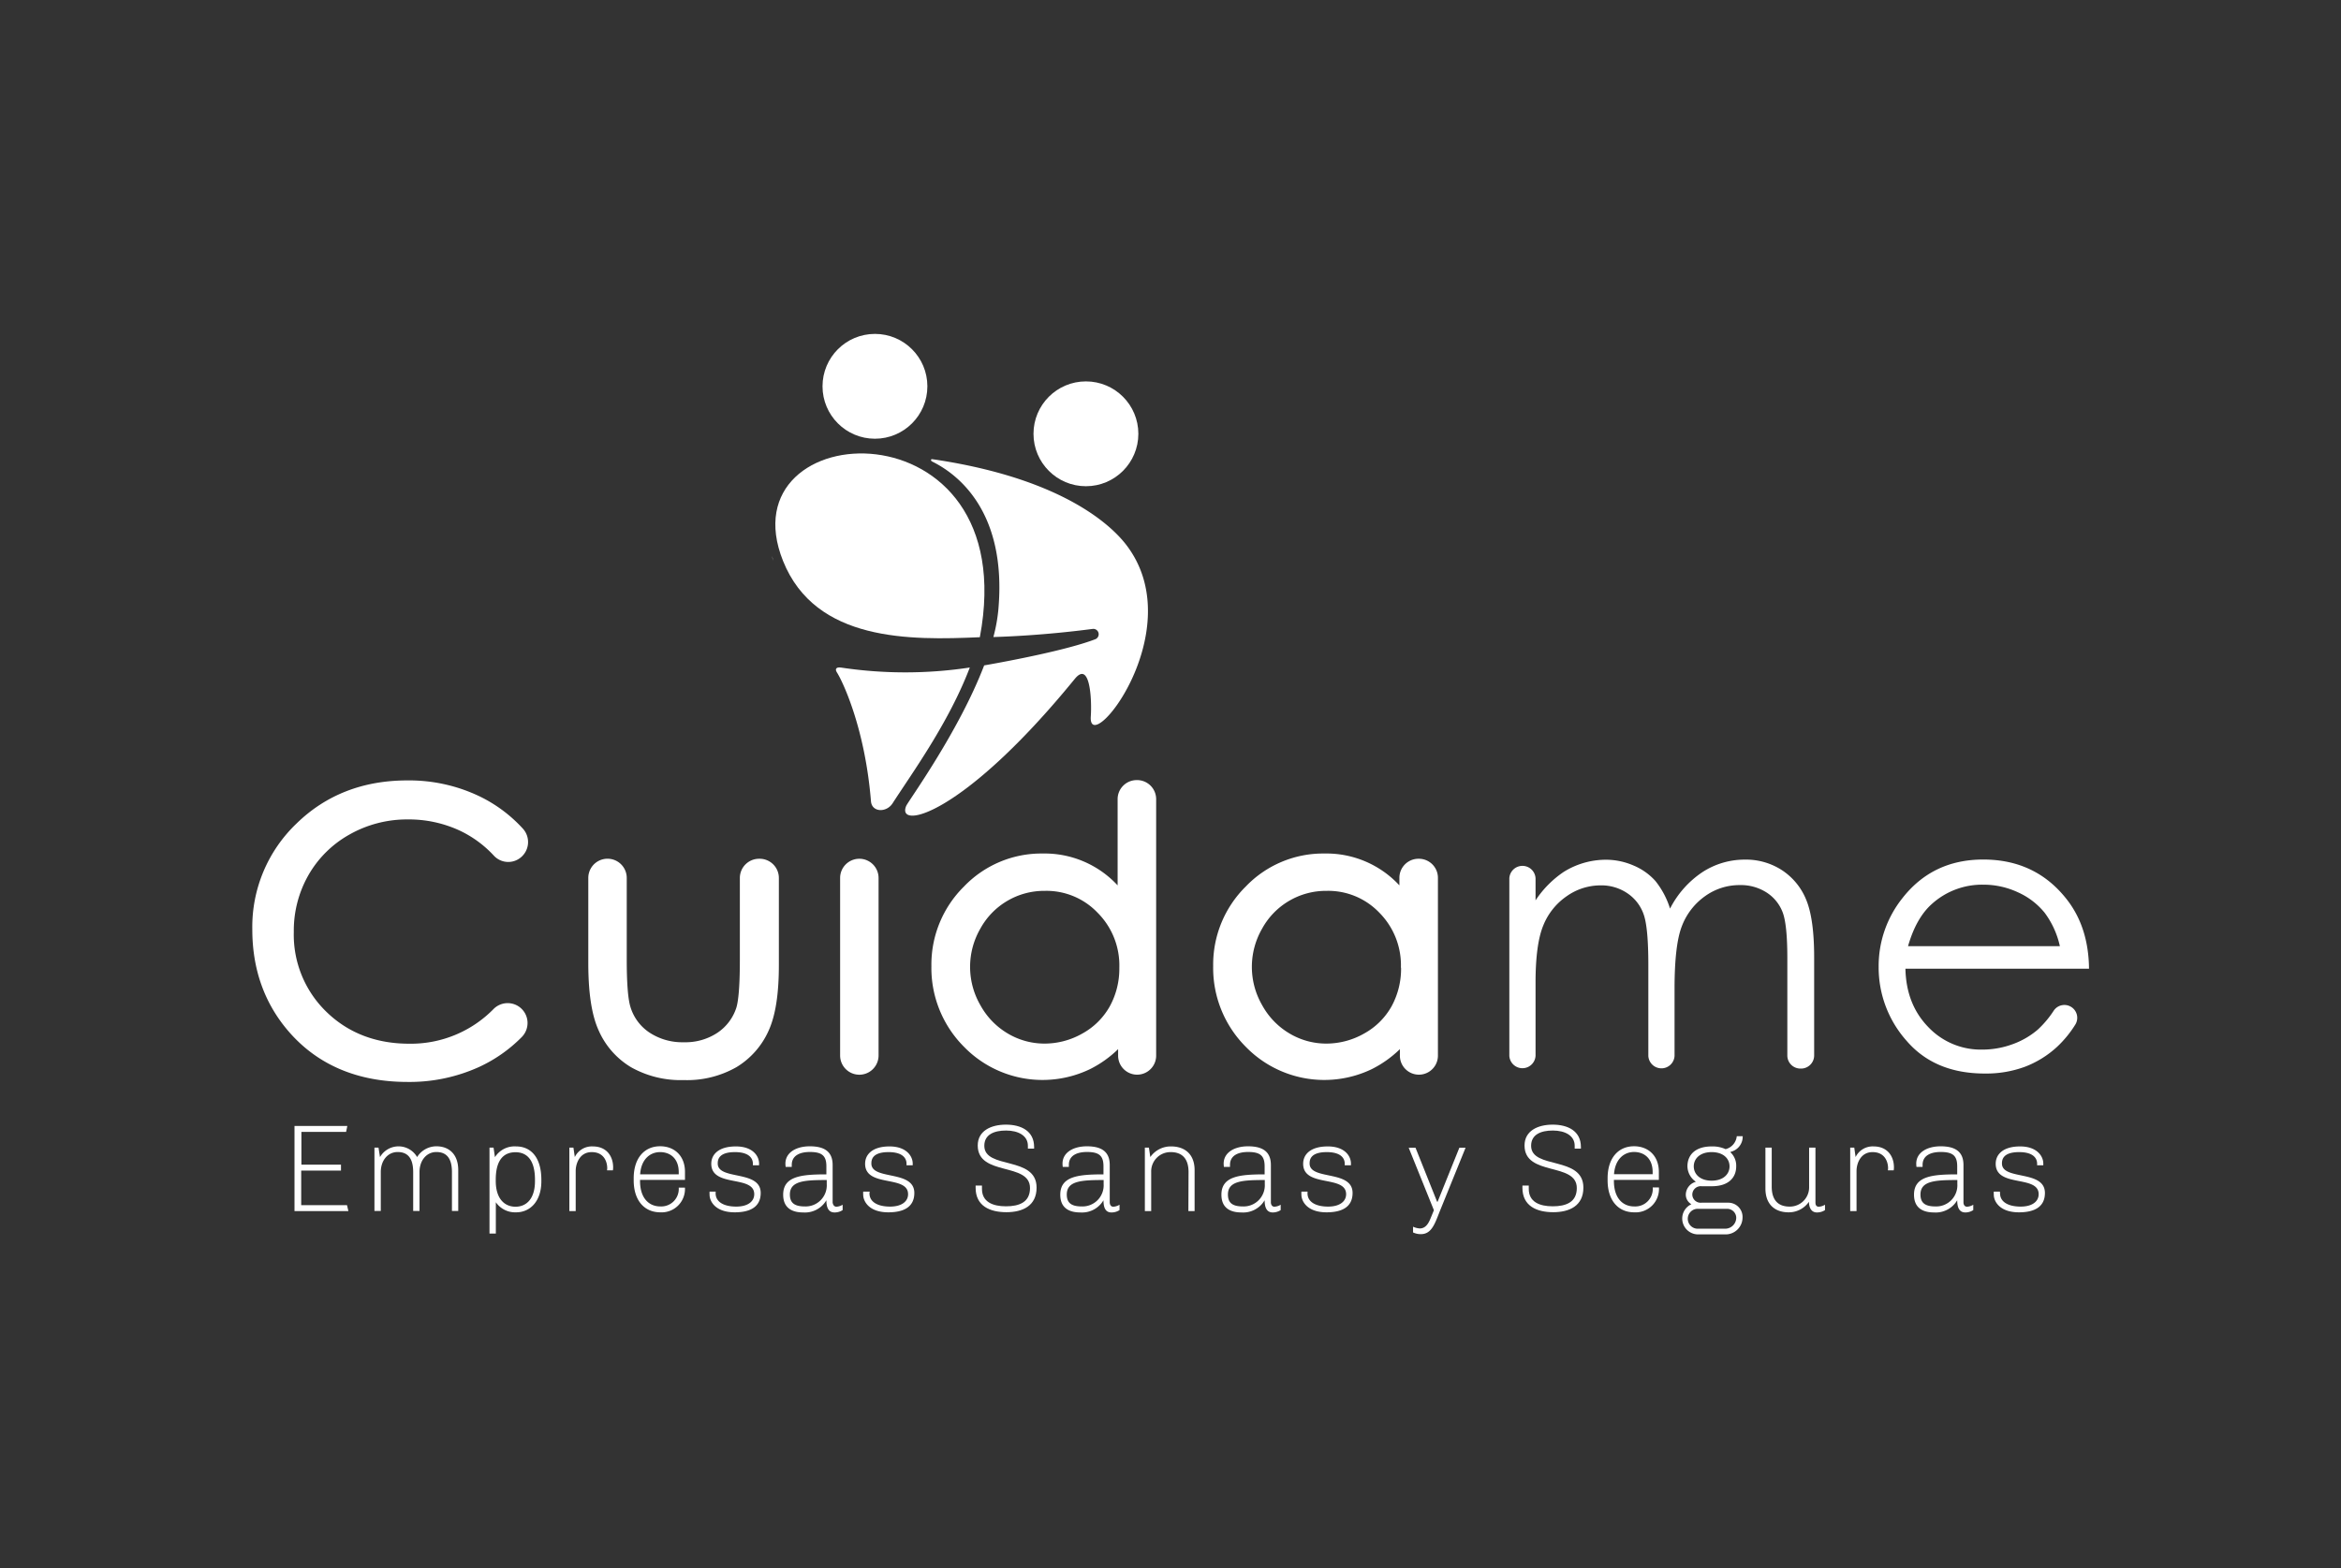
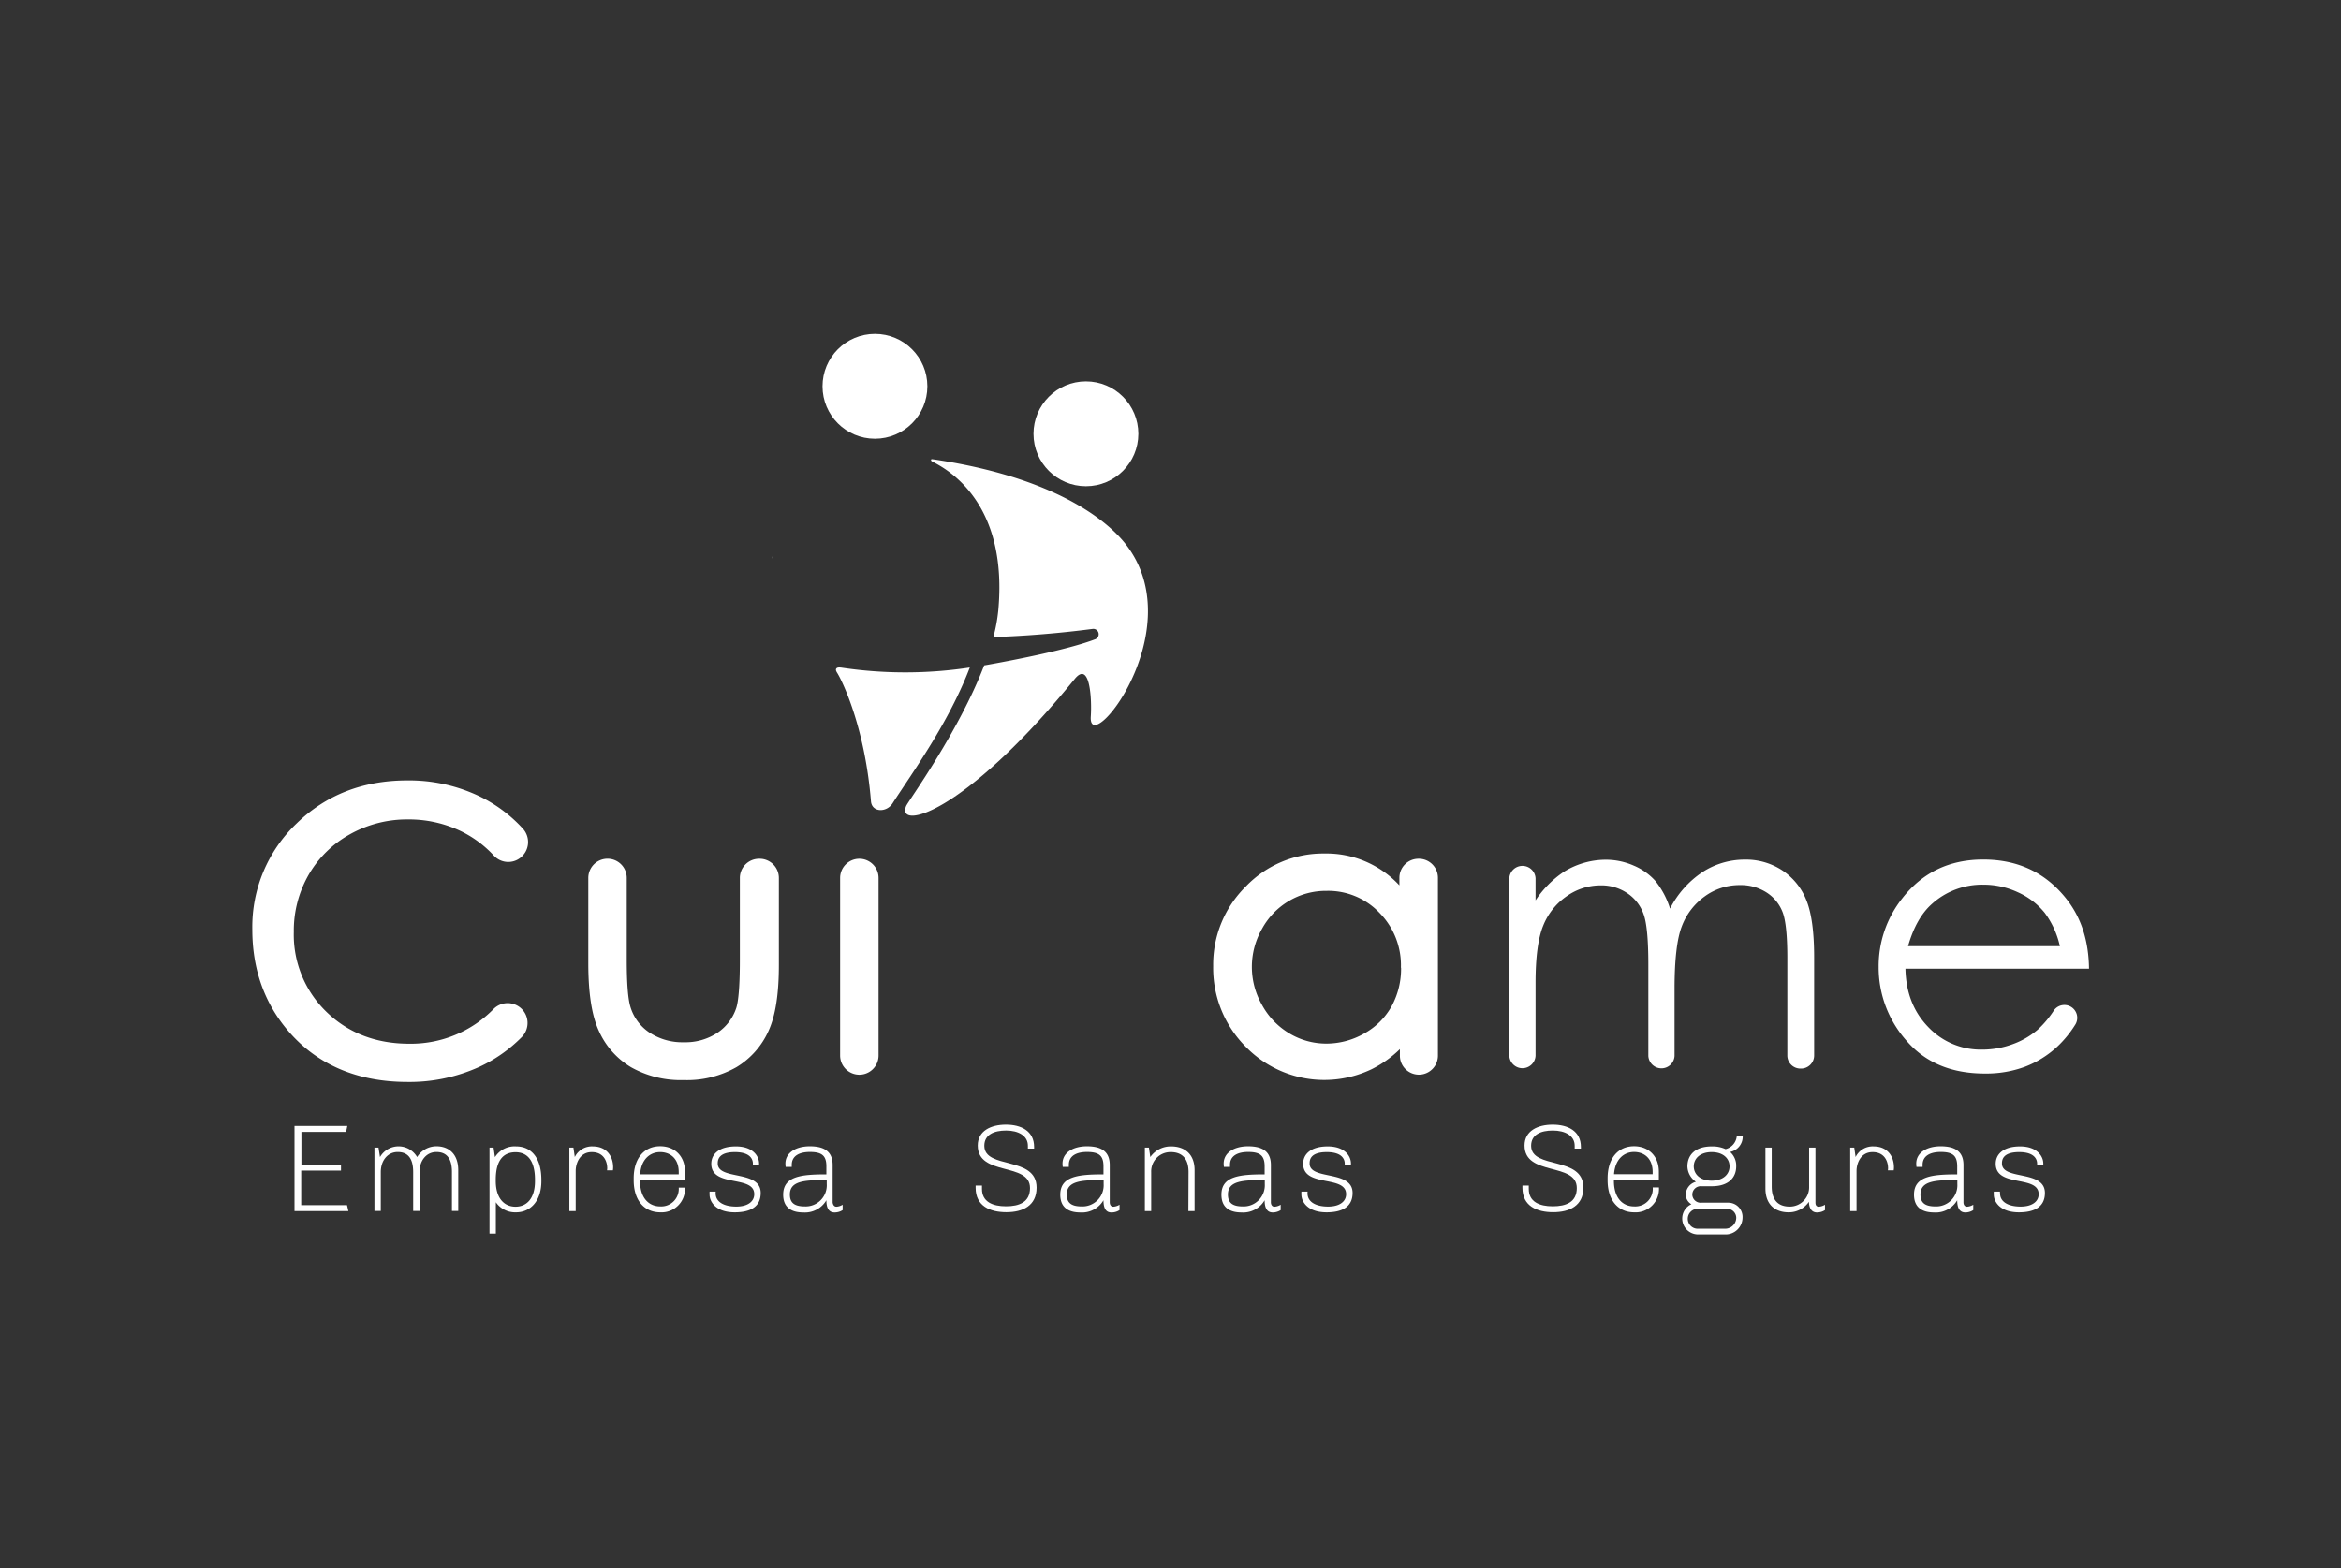
<svg xmlns="http://www.w3.org/2000/svg" viewBox="0 0 576 386">
  <rect x="0" y="0" width="576" height="386" fill="#333333" stroke="none" />
  <defs>
    <style>.cls-1{fill:none;}.cls-2{fill:#fff;}</style>
  </defs>
  <title>Recurso 4</title>
  <g id="Capa_2" data-name="Capa 2">
    <g id="Capa_1-2" data-name="Capa 1">
      <rect class="cls-1" width="576" height="386" />
      <path class="cls-2" d="M86,205.39a28.73,28.73,0,0,1,14.29-3.71,29.66,29.66,0,0,1,13,2.83,27.35,27.35,0,0,1,8.23,6.09,4.82,4.82,0,0,0,6.5.53l0,0a4.9,4.9,0,0,0,.67-7.14,35.11,35.11,0,0,0-10.71-8,40.06,40.06,0,0,0-17.8-3.91c-10.84,0-20,3.56-27.2,10.59a35.17,35.17,0,0,0-10.9,26.12c0,9.76,3,18.22,9,25.14,7.12,8.2,16.94,12.36,29.2,12.36a41.39,41.39,0,0,0,17.57-3.67,35.83,35.83,0,0,0,10.54-7.39,4.93,4.93,0,0,0,1.4-3.8,4.89,4.89,0,0,0-8.36-3.08,28.47,28.47,0,0,1-20.74,8.53c-8.19,0-15.05-2.65-20.4-7.87a26.4,26.4,0,0,1-8-19.62,27.61,27.61,0,0,1,3.6-14A26.54,26.54,0,0,1,86,205.39Z" />
      <path class="cls-2" d="M186.9,211.36h-.13a4.73,4.73,0,0,0-4.73,4.72v20.19c0,7.57-.49,10.62-.89,11.83a11.78,11.78,0,0,1-4.63,6.09,14.29,14.29,0,0,1-8.3,2.33,14.67,14.67,0,0,1-8.46-2.41,11.57,11.57,0,0,1-4.69-6.45c-.57-2-.86-5.84-.86-11.39V216.08a4.73,4.73,0,0,0-9.46,0V237c0,7.41.84,12.86,2.56,16.64a19.84,19.84,0,0,0,7.91,9,24.83,24.83,0,0,0,13,3.19,24.54,24.54,0,0,0,13-3.19,20,20,0,0,0,7.86-8.88c1.72-3.74,2.56-9.05,2.56-16.25V216.08A4.73,4.73,0,0,0,186.9,211.36Z" />
      <path class="cls-2" d="M211.44,211.36a4.73,4.73,0,0,0-4.73,4.72v43.7a4.73,4.73,0,0,0,9.46,0v-43.7A4.73,4.73,0,0,0,211.44,211.36Z" />
-       <path class="cls-2" d="M279.67,192a4.69,4.69,0,0,0-4.68,4.68v21.23a24.47,24.47,0,0,0-18.46-7.84,26.36,26.36,0,0,0-19.36,8.14,27,27,0,0,0-8,19.58,27.45,27.45,0,0,0,8,19.83,26.95,26.95,0,0,0,31,5.53,27.55,27.55,0,0,0,6.94-4.93v1.6a4.68,4.68,0,0,0,9.36,0V196.68A4.69,4.69,0,0,0,279.67,192Zm-4.26,46.18a19.26,19.26,0,0,1-2.37,9.54,17.26,17.26,0,0,1-6.72,6.65,18.81,18.81,0,0,1-9.3,2.48,17.67,17.67,0,0,1-9.07-2.49,18.32,18.32,0,0,1-6.75-7,18.82,18.82,0,0,1,0-18.78,17.91,17.91,0,0,1,15.88-9.32,17.39,17.39,0,0,1,13,5.4A18.34,18.34,0,0,1,275.41,238.18Z" />
      <path class="cls-2" d="M349,211.36a4.69,4.69,0,0,0-4.68,4.68v1.87a24.47,24.47,0,0,0-18.46-7.84,26.36,26.36,0,0,0-19.36,8.14,27,27,0,0,0-8,19.58,27.45,27.45,0,0,0,8,19.83,26.95,26.95,0,0,0,31,5.53,27.55,27.55,0,0,0,6.94-4.93v1.6a4.68,4.68,0,0,0,9.36,0V216A4.69,4.69,0,0,0,349,211.36Zm-4.27,26.82a19.25,19.25,0,0,1-2.36,9.54,17.26,17.26,0,0,1-6.72,6.65,18.81,18.81,0,0,1-9.3,2.48,17.64,17.64,0,0,1-9.07-2.49,18.32,18.32,0,0,1-6.75-7,18.82,18.82,0,0,1,0-18.78,17.91,17.91,0,0,1,15.88-9.32,17.39,17.39,0,0,1,13,5.4A18.33,18.33,0,0,1,344.69,238.18Z" />
      <path class="cls-2" d="M438.48,214.19a16.27,16.27,0,0,0-9.18-2.62,19.05,19.05,0,0,0-10.39,3.06,23.76,23.76,0,0,0-8,9,20.54,20.54,0,0,0-3.6-6.8,14.9,14.9,0,0,0-5.36-3.8,17,17,0,0,0-6.92-1.43,19.61,19.61,0,0,0-10.29,3,25.14,25.14,0,0,0-6.92,7v-5.44a3.23,3.23,0,0,0-6.45,0v43.7a3.23,3.23,0,0,0,6.45,0v-18q0-9.4,1.87-14a15.93,15.93,0,0,1,5.76-7.26,14.42,14.42,0,0,1,8.37-2.69,11.37,11.37,0,0,1,6.68,2,10.31,10.31,0,0,1,3.94,5.2q1.13,3.25,1.13,12.33v22.45a3.23,3.23,0,0,0,6.45,0V243.37q0-10.78,1.79-15.39a16,16,0,0,1,5.67-7.38,14.48,14.48,0,0,1,8.57-2.76,11.73,11.73,0,0,1,6.64,1.84,10,10,0,0,1,3.93,4.86q1.14,3,1.15,11.09v24.15A3.22,3.22,0,0,0,443,263h.14a3.23,3.23,0,0,0,3.23-3.22V235.63q0-9.4-1.93-14.11A15.76,15.76,0,0,0,438.48,214.19Z" />
      <path class="cls-2" d="M509.41,247.71a3.16,3.16,0,0,0-4.07,1,24.41,24.41,0,0,1-4,4.75A19.78,19.78,0,0,1,495.2,257a21.64,21.64,0,0,1-7.45,1.33,17.79,17.79,0,0,1-13.34-5.59q-5.4-5.58-5.58-14.32H514q-.11-10.27-5.54-17.15-7.65-9.72-20.48-9.72-12.45,0-19.88,9.49a26.8,26.8,0,0,0-5.86,17,27.14,27.14,0,0,0,6.92,18.18q6.92,8,19.19,8a27.55,27.55,0,0,0,9.92-1.68,24.6,24.6,0,0,0,7.89-4.91,27.06,27.06,0,0,0,4.5-5.51A3.16,3.16,0,0,0,509.41,247.71Zm-34.08-25.22A18.42,18.42,0,0,1,488,217.74a20,20,0,0,1,8.54,1.89,17.88,17.88,0,0,1,6.53,5,21.49,21.49,0,0,1,3.76,8.25H469.47Q471.45,225.95,475.33,222.49Z" />
      <path class="cls-2" d="M72.46,277.12h13l-.3,1.46h-11v8.07h9.74v1.46H74.11v8.5H85.38l.34,1.46H72.46Z" />
-       <path class="cls-2" d="M112.75,288v10.05H111.2v-9.59c0-3.39-1.35-4.92-3.82-4.92s-4.16,2.11-4.16,4.92v9.59h-1.56v-9.59c0-3.39-1.34-4.92-3.81-4.92s-4.16,2.11-4.16,4.92v9.59H92.13V282.46h1l.37,2.32a5.27,5.27,0,0,1,9.13,0,5.6,5.6,0,0,1,4.83-2.65C110.4,282.16,112.75,284,112.75,288Z" />
+       <path class="cls-2" d="M112.75,288v10.05H111.2v-9.59c0-3.39-1.35-4.92-3.82-4.92s-4.16,2.11-4.16,4.92v9.59h-1.56v-9.59c0-3.39-1.34-4.92-3.81-4.92s-4.16,2.11-4.16,4.92v9.59H92.13V282.46h1l.37,2.32a5.27,5.27,0,0,1,9.13,0,5.6,5.6,0,0,1,4.83-2.65C110.4,282.16,112.75,284,112.75,288" />
      <path class="cls-2" d="M127,282.16c3.42,0,6.2,2.44,6.2,8.24v.34c0,4.95-2.78,7.64-6.2,7.64a5.77,5.77,0,0,1-5-2.48v7.7h-1.56V282.46h1l.34,2.35A5.69,5.69,0,0,1,127,282.16ZM126.84,297c2.66,0,4.79-1.92,4.79-6.29v-.34c0-5.07-2.13-6.78-4.79-6.78s-4.86,1.59-4.86,6.75v.37C122,295.08,124.18,297,126.84,297Z" />
      <path class="cls-2" d="M149.41,287.56c0-1.62-.79-4-3.82-4s-3.94,2.93-3.94,4.61v9.9h-1.56V282.46h1l.34,2.32a4.65,4.65,0,0,1,4.43-2.62c3.39,0,5,2.41,5,5.16a4.11,4.11,0,0,1-.06.73h-1.44Z" />
      <path class="cls-2" d="M162.46,298.38c-3.85,0-6.54-2.84-6.54-7.88V290c0-5,2.66-7.88,6.51-7.88,3.42,0,6.11,2.26,6.11,6.32v1.95H157.48v.25c0,4.24,2.17,6.29,5,6.29A4.31,4.31,0,0,0,167,292.3h1.53A5.75,5.75,0,0,1,162.46,298.38Zm-5-9.35H167v-.55c0-3.33-2.08-4.92-4.58-4.92S157.75,285.36,157.51,289Z" />
      <path class="cls-2" d="M176.08,293.7c0,2.11,2,3.27,5.07,3.27,2.88,0,4.43-1.28,4.43-3.05,0-4.8-10.57-1.56-10.57-7.49,0-2.35,1.87-4.27,6.05-4.27s5.71,2.38,5.71,4.21c0,.18,0,.43,0,.43h-1.52v-.4c0-.7-.28-2.84-4.43-2.84s-4.22,2.05-4.22,2.81c0,4.19,10.57,1.5,10.57,7.24,0,3.55-2.75,4.77-6.38,4.77-4.83,0-6.2-2.75-6.2-4.34a5.68,5.68,0,0,1,0-.76h1.52A2,2,0,0,0,176.08,293.7Z" />
      <path class="cls-2" d="M205.81,297a3.24,3.24,0,0,0,1.52-.49v1.32a3.55,3.55,0,0,1-2,.58c-1.56,0-2-1.35-2-3a6.11,6.11,0,0,1-5.71,3c-2.5,0-4.92-.92-4.92-4.37,0-4.55,4.46-5,10.63-5v-2c0-2.65-1.16-3.51-4.06-3.51-2.5,0-4.46.89-4.46,3.18v.49h-1.5a6.67,6.67,0,0,1-.06-.8c0-2.75,2.66-4.27,6-4.27,3.79,0,5.62,1.46,5.62,4.61V296C205,296.7,205.35,297,205.81,297ZM194.35,294c0,2,1.07,2.93,3.67,2.93a5.2,5.2,0,0,0,5.4-5.5v-1C197.92,290.43,194.35,290.65,194.35,294Z" />
-       <path class="cls-2" d="M213.93,293.7c0,2.11,2,3.27,5.07,3.27,2.88,0,4.43-1.28,4.43-3.05,0-4.8-10.57-1.56-10.57-7.49,0-2.35,1.87-4.27,6-4.27s5.71,2.38,5.71,4.21c0,.18,0,.43,0,.43h-1.52v-.4c0-.7-.28-2.84-4.43-2.84s-4.22,2.05-4.22,2.81c0,4.19,10.57,1.5,10.57,7.24,0,3.55-2.75,4.77-6.38,4.77-4.83,0-6.2-2.75-6.2-4.34a5.68,5.68,0,0,1,0-.76H214A2,2,0,0,0,213.93,293.7Z" />
      <path class="cls-2" d="M252.91,282c0-2.53-2.41-3.75-5.37-3.75s-5.35,1-5.35,3.75c0,5.9,12.86,2.39,12.86,10.3,0,4.46-3.39,6.05-7.42,6.05s-7.58-1.5-7.58-6c0-.18,0-.55,0-.55h1.56l0,.82c0,3.18,2.63,4.28,5.9,4.28s5.92-1,5.92-4.49c0-6.45-12.86-2.81-12.86-10.48,0-3.6,3.24-5.13,6.94-5.13s6.93,1.53,6.93,5.5v.4h-1.53Z" />
      <path class="cls-2" d="M273.93,297a3.27,3.27,0,0,0,1.53-.49v1.32a3.56,3.56,0,0,1-2,.58c-1.55,0-1.95-1.35-1.95-3a6.12,6.12,0,0,1-5.71,3c-2.51,0-4.92-.92-4.92-4.37,0-4.55,4.46-5,10.63-5v-2c0-2.65-1.16-3.51-4.06-3.51-2.51,0-4.46.89-4.46,3.18v.49h-1.5a6.67,6.67,0,0,1-.06-.8c0-2.75,2.66-4.27,6-4.27,3.78,0,5.62,1.46,5.62,4.61V296C273.11,296.7,273.47,297,273.93,297ZM262.48,294c0,2,1.07,2.93,3.66,2.93a5.21,5.21,0,0,0,5.41-5.5v-1C266.05,290.43,262.48,290.65,262.48,294Z" />
      <path class="cls-2" d="M292.44,288.48c0-3.39-1.65-4.92-4.39-4.92a4.74,4.74,0,0,0-4.8,4.92v9.59h-1.56V282.46h1l.34,2.32a6.12,6.12,0,0,1,5.13-2.62c3.24,0,5.77,1.8,5.77,5.86v10.05h-1.53Z" />
      <path class="cls-2" d="M313.58,297a3.27,3.27,0,0,0,1.53-.49v1.32a3.55,3.55,0,0,1-1.95.58c-1.56,0-2-1.35-2-3a6.12,6.12,0,0,1-5.71,3c-2.51,0-4.92-.92-4.92-4.37,0-4.55,4.46-5,10.63-5v-2c0-2.65-1.16-3.51-4.06-3.51-2.51,0-4.46.89-4.46,3.18v.49h-1.5a6.67,6.67,0,0,1-.06-.8c0-2.75,2.66-4.27,6-4.27,3.79,0,5.62,1.46,5.62,4.61V296C312.76,296.7,313.13,297,313.58,297ZM302.13,294c0,2,1.07,2.93,3.66,2.93a5.21,5.21,0,0,0,5.41-5.5v-1C305.7,290.43,302.13,290.65,302.13,294Z" />
      <path class="cls-2" d="M321.71,293.7c0,2.11,2,3.27,5.07,3.27,2.87,0,4.43-1.28,4.43-3.05,0-4.8-10.57-1.56-10.57-7.49,0-2.35,1.86-4.27,6.05-4.27s5.71,2.38,5.71,4.21c0,.18,0,.43,0,.43h-1.53v-.4c0-.7-.27-2.84-4.43-2.84s-4.21,2.05-4.21,2.81c0,4.19,10.57,1.5,10.57,7.24,0,3.55-2.75,4.77-6.39,4.77-4.82,0-6.2-2.75-6.2-4.34a5.68,5.68,0,0,1,0-.76h1.53A2,2,0,0,0,321.71,293.7Z" />
-       <path class="cls-2" d="M349.6,303.75a4.45,4.45,0,0,1-1.92-.42v-1.41a4.72,4.72,0,0,0,1.65.43c1.74,0,2.38-1.8,2.87-3l.61-1.49-6.2-15.37h1.68l5.31,13.29h.12l5.35-13.29h1.53l-6.17,15.21C353.11,300.94,352.38,303.75,349.6,303.75Z" />
      <path class="cls-2" d="M387.45,282c0-2.53-2.41-3.75-5.38-3.75s-5.34,1-5.34,3.75c0,5.9,12.86,2.39,12.86,10.3,0,4.46-3.39,6.05-7.42,6.05s-7.58-1.5-7.58-6c0-.18,0-.55,0-.55h1.56l0,.82c0,3.18,2.62,4.28,5.89,4.28s5.93-1,5.93-4.49c0-6.45-12.86-2.81-12.86-10.48,0-3.6,3.24-5.13,6.93-5.13s6.94,1.53,6.94,5.5v.4h-1.53Z" />
      <path class="cls-2" d="M402.08,298.38c-3.85,0-6.53-2.84-6.53-7.88V290c0-5,2.65-7.88,6.5-7.88,3.42,0,6.11,2.26,6.11,6.32v1.95H397.1v.25c0,4.24,2.17,6.29,5,6.29a4.31,4.31,0,0,0,4.55-4.67h1.53A5.75,5.75,0,0,1,402.08,298.38ZM397.13,289h9.5v-.55c0-3.33-2.07-4.92-4.58-4.92S397.38,285.36,397.13,289Z" />
      <path class="cls-2" d="M428.75,299.66a4.17,4.17,0,0,1-4.36,4.15h-6.63a3.9,3.9,0,0,1-3.85-3.88,3.85,3.85,0,0,1,2.26-3.54,2.71,2.71,0,0,1-1.38-2.44,3.35,3.35,0,0,1,2.48-3.09,4.73,4.73,0,0,1-2.08-3.79c0-2.71,1.8-4.91,6-4.91a7.77,7.77,0,0,1,3.39.67,3.65,3.65,0,0,0,2.75-3.18h1.46a3.84,3.84,0,0,1-3,3.85l0,.12a4.48,4.48,0,0,1,1.4,3.45c0,2.69-1.8,4.89-6,4.89h-2.51a2.08,2.08,0,0,0-2.29,2.05,2.05,2.05,0,0,0,2.29,2h6.51A3.5,3.5,0,0,1,428.75,299.66Zm-1.55.09a2.23,2.23,0,0,0-2.17-2.23h-7.15a2.45,2.45,0,1,0,0,4.89h6.6A2.72,2.72,0,0,0,427.2,299.75Zm-6.05-16.19c-2.84,0-4.4,1.59-4.4,3.51s1.56,3.52,4.4,3.52,4.4-1.59,4.4-3.52S424,283.56,421.15,283.56Z" />
      <path class="cls-2" d="M440.09,298.38c-3.24,0-5.71-1.81-5.71-5.87V282.46h1.55v9.59c0,3.39,1.65,4.92,4.4,4.92a4.74,4.74,0,0,0,4.8-4.92v-9.59h1.56V296c0,.74.36,1,.82,1a3.27,3.27,0,0,0,1.53-.49v1.32a3.56,3.56,0,0,1-2,.58c-1.49,0-1.95-1.41-1.95-2.63A6,6,0,0,1,440.09,298.38Z" />
      <path class="cls-2" d="M464.56,287.56c0-1.62-.8-4-3.82-4s-3.94,2.93-3.94,4.61v9.9h-1.56V282.46h1l.33,2.32a4.65,4.65,0,0,1,4.43-2.62c3.39,0,5,2.41,5,5.16a4.11,4.11,0,0,1-.06.73h-1.43Z" />
      <path class="cls-2" d="M484,297a3.27,3.27,0,0,0,1.52-.49v1.32a3.55,3.55,0,0,1-1.95.58c-1.56,0-2-1.35-2-3a6.11,6.11,0,0,1-5.71,3c-2.5,0-4.92-.92-4.92-4.37,0-4.55,4.46-5,10.63-5v-2c0-2.65-1.16-3.51-4.06-3.51-2.5,0-4.46.89-4.46,3.18v.49h-1.5a6.67,6.67,0,0,1-.06-.8c0-2.75,2.66-4.27,6-4.27,3.79,0,5.62,1.46,5.62,4.61V296C483.16,296.7,483.53,297,484,297ZM472.53,294c0,2,1.07,2.93,3.67,2.93a5.2,5.2,0,0,0,5.4-5.5v-1C476.1,290.43,472.53,290.65,472.53,294Z" />
      <path class="cls-2" d="M492.11,293.7c0,2.11,2,3.27,5.07,3.27,2.88,0,4.43-1.28,4.43-3.05,0-4.8-10.57-1.56-10.57-7.49,0-2.35,1.87-4.27,6-4.27s5.71,2.38,5.71,4.21c0,.18,0,.43,0,.43h-1.52v-.4c0-.7-.28-2.84-4.43-2.84s-4.22,2.05-4.22,2.81c0,4.19,10.57,1.5,10.57,7.24,0,3.55-2.75,4.77-6.38,4.77-4.83,0-6.2-2.75-6.2-4.34a5.68,5.68,0,0,1,0-.76h1.52A2,2,0,0,0,492.11,293.7Z" />
      <circle class="cls-2" cx="267.19" cy="106.77" r="12.9" />
      <circle class="cls-2" cx="215.28" cy="95.08" r="12.9" />
      <path class="cls-2" d="M190.21,138.07s0,0,0-.08S190.2,138.05,190.21,138.07Z" />
      <path class="cls-2" d="M277.77,135c-1.41-2-11.44-16.47-47.92-21.92-.22,0-.7-.18-.76.06s.1.37.42.53c5,2.52,18.47,11.21,16.11,36.63a40.8,40.8,0,0,1-1.2,6.49c11.76-.36,21.55-1.63,24.45-2a1.32,1.32,0,0,1,.65,2.53c-6.83,2.63-20.85,5.31-27.37,6.45-6.28,16.41-18.7,33.43-19.19,34.6-2.47,5.92,13.83,2.63,41.48-31.27,3.81-4.68,4.22,5.26,3.95,9.22C267.65,186.8,292.52,156,277.77,135Z" />
      <path class="cls-2" d="M207.39,164.37c-.54-.08-1.23-.19-1.54.09-.48.44.2,1.16.39,1.58.61,1,6.52,12.26,8.06,31.16.22,2.77,3.82,2.85,5.32.51,4.82-7.48,13.78-19.75,19-33.42A106.08,106.08,0,0,1,207.39,164.37Z" />
      <path class="cls-2" d="M190,136.84c.06.39.14.77.22,1.15C190.11,137.61,190,137.23,190,136.84Z" />
-       <path class="cls-2" d="M192.67,138.07c8,19.93,31.32,19.52,48.42,18.76C252.15,98.09,178.13,101.82,192.67,138.07Z" />
    </g>
  </g>
</svg>